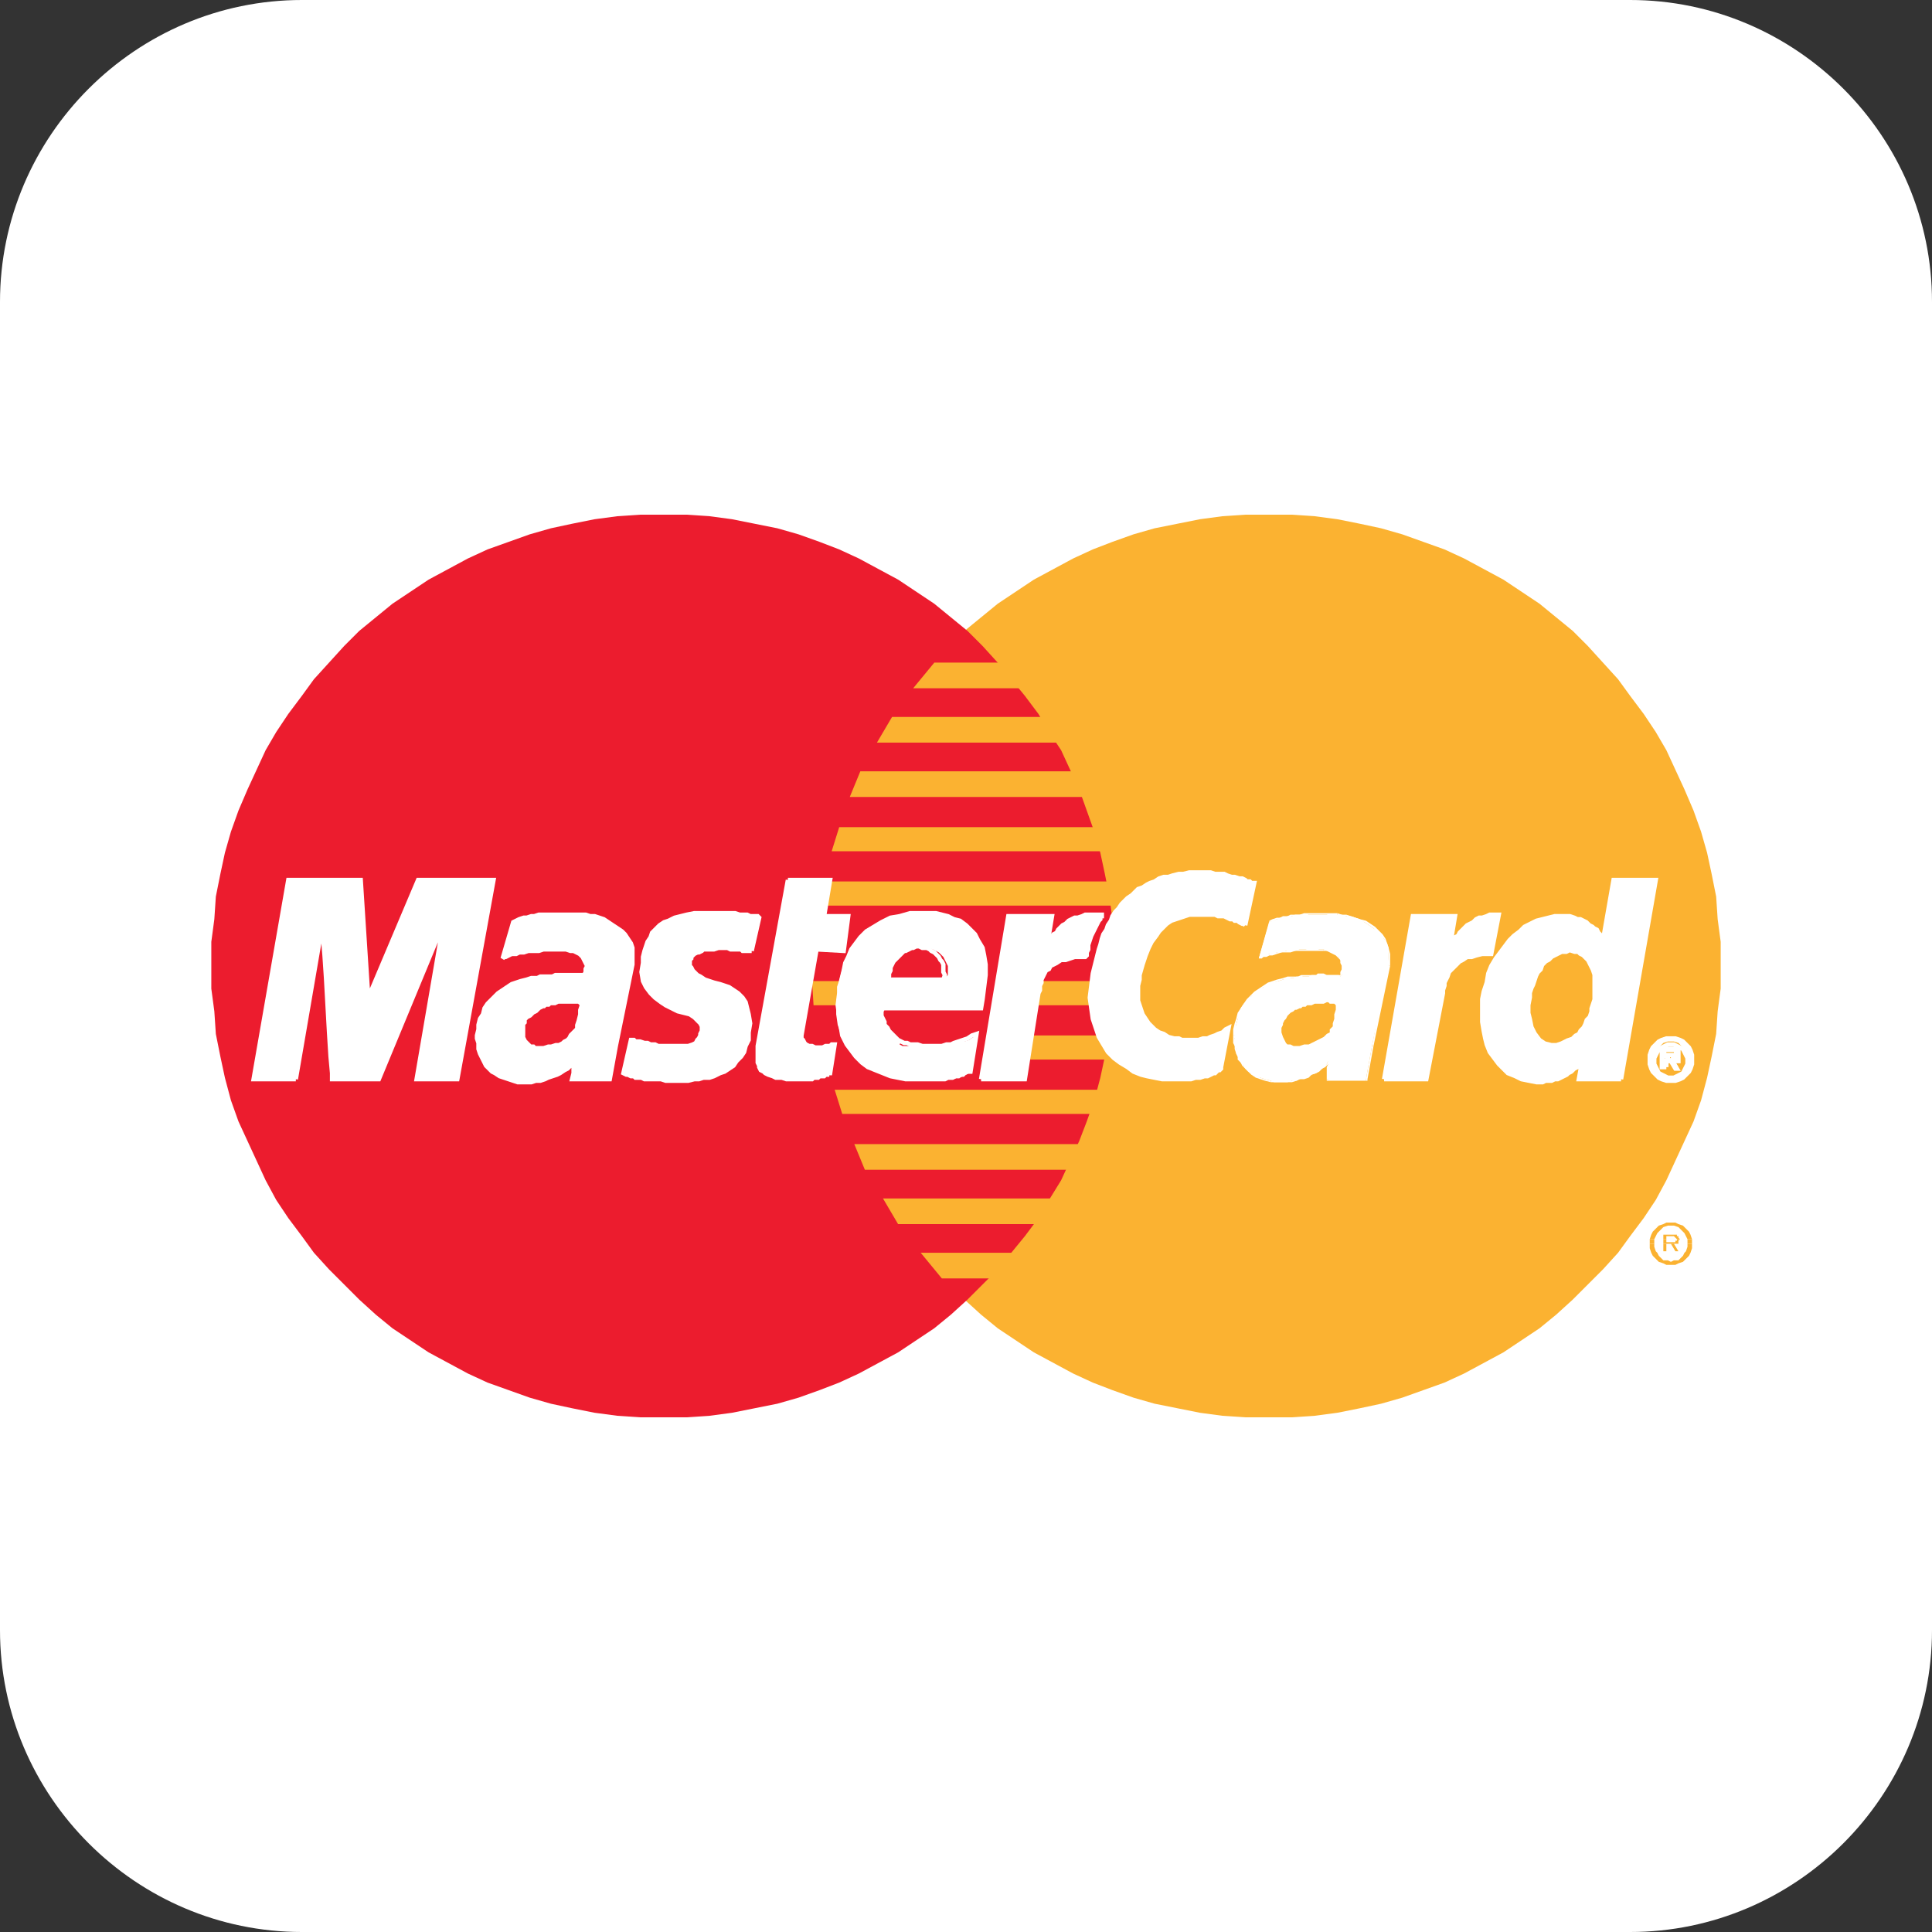
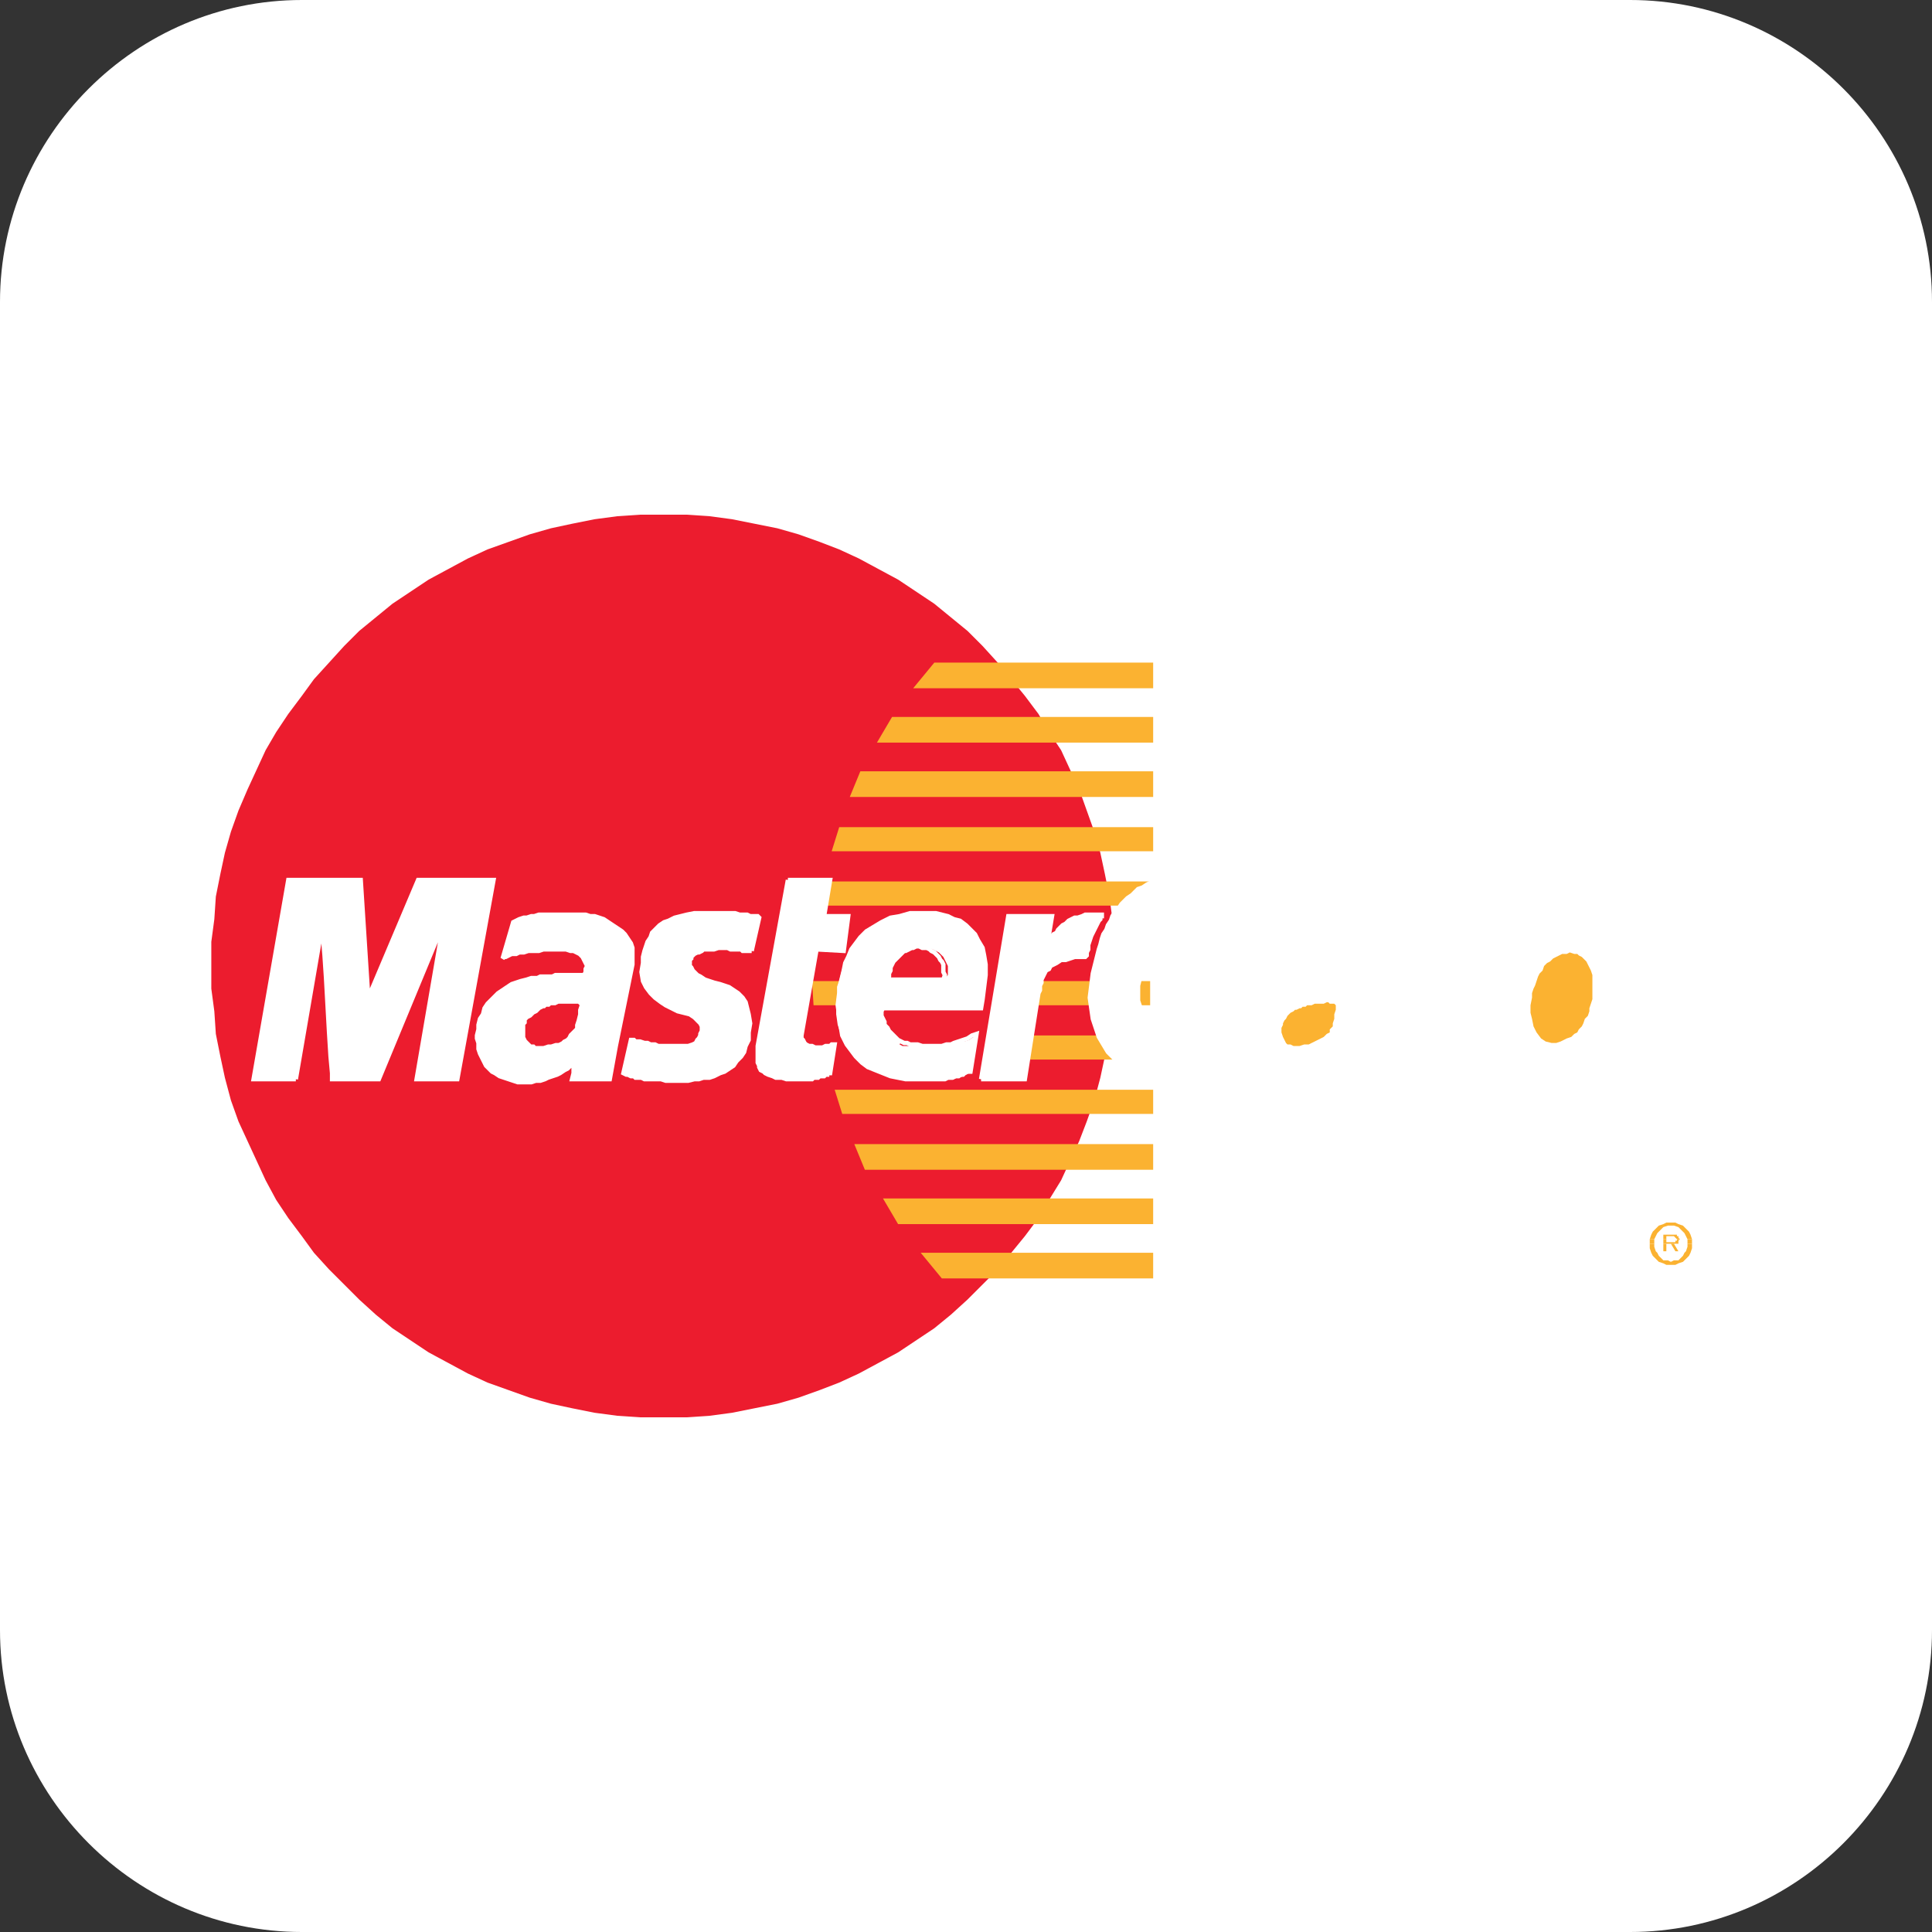
<svg xmlns="http://www.w3.org/2000/svg" version="1.1" id="Layer_1" x="0px" y="0px" viewBox="0 0 128 128" style="enable-background:new 0 0 128 128;" xml:space="preserve">
  <rect x="0" y="0" width="128" height="128" fill="#333333" stroke="none" />
  <style type="text/css">
	.st0{fill:#FFFFFF;}
	.st1{fill-rule:evenodd;clip-rule:evenodd;fill:#FBB231;}
	.st2{fill-rule:evenodd;clip-rule:evenodd;fill:#EC1C2E;}
	.st3{fill-rule:evenodd;clip-rule:evenodd;fill:#FFFFFF;}
	.st4{fill:none;stroke:#FFFFFF;stroke-width:0.287;stroke-miterlimit:2.613;}
</style>
  <g>
    <g>
      <path class="st0" d="M128,108c0,11-9,20-20,20H20c-11,0-20-9-20-20V20C0,9,9,0,20,0h88c11,0,20,9,20,20V108z" />
    </g>
    <g>
-       <polygon class="st1" points="84,93.9 85.6,93.9 87.1,93.8 88.6,93.6 90.1,93.3 91.5,93 92.9,92.6 94.3,92.1 95.7,91.6 97,91     98.3,90.3 99.6,89.6 100.8,88.8 102,88 103.1,87.1 104.2,86.1 105.2,85.1 106.2,84.1 107.2,83 108,81.9 108.9,80.7 109.7,79.5     110.4,78.2 111,76.9 111.6,75.6 112.2,74.3 112.7,72.9 113.1,71.4 113.4,70 113.7,68.5 113.8,67 114,65.5 114,63.9 114,62.4     113.8,60.9 113.7,59.4 113.4,57.9 113.1,56.5 112.7,55.1 112.2,53.7 111.6,52.3 111,51 110.4,49.7 109.7,48.5 108.9,47.3     108,46.1 107.2,45 106.2,43.9 105.2,42.8 104.2,41.8 103.1,40.9 102,40 100.8,39.2 99.6,38.4 98.3,37.7 97,37 95.7,36.4     94.3,35.9 92.9,35.4 91.5,35 90.1,34.7 88.6,34.4 87.1,34.2 85.6,34.1 84,34.1 82.5,34.1 81,34.2 79.5,34.4 78,34.7 76.5,35     75.1,35.4 73.7,35.9 72.4,36.4 71.1,37 69.8,37.7 68.5,38.4 67.3,39.2 66.1,40 65,40.9 63.9,41.8 62.9,42.8 61.9,43.9 61,45     60.1,46.1 59.2,47.3 58.5,48.5 57.8,49.7 57.1,51 56.5,52.3 56,53.7 55.5,55.1 55.1,56.5 54.8,57.9 54.5,59.4 54.3,60.9     54.2,62.4 54.1,63.9 54.2,65.5 54.3,67 54.5,68.5 54.8,70 55.1,71.4 55.5,72.9 56,74.3 56.5,75.6 57.1,76.9 57.8,78.2 58.5,79.5     59.2,80.7 60.1,81.9 61,83 61.9,84.1 62.9,85.1 63.9,86.1 65,87.1 66.1,88 67.3,88.8 68.5,89.6 69.8,90.3 71.1,91 72.4,91.6     73.7,92.1 75.1,92.6 76.5,93 78,93.3 79.5,93.6 81,93.8 82.5,93.9 84,93.9 84,93.9   " />
      <polygon class="st2" points="44,93.9 45.5,93.9 47,93.8 48.5,93.6 50,93.3 51.5,93 52.9,92.6 54.3,92.1 55.6,91.6 56.9,91     58.2,90.3 59.5,89.6 60.7,88.8 61.9,88 63,87.1 64.1,86.1 65.1,85.1 66.1,84.1 67,83 67.9,81.9 68.8,80.7 69.5,79.5 70.3,78.2     70.9,76.9 71.5,75.6 72,74.3 72.5,72.9 72.9,71.4 73.2,70 73.5,68.5 73.7,67 73.8,65.5 73.9,63.9 73.8,62.4 73.7,60.9 73.5,59.4     73.2,57.9 72.9,56.5 72.5,55.1 72,53.7 71.5,52.3 70.9,51 70.3,49.7 69.5,48.5 68.8,47.3 67.9,46.1 67,45 66.1,43.9 65.1,42.8     64.1,41.8 63,40.9 61.9,40 60.7,39.2 59.5,38.4 58.2,37.7 56.9,37 55.6,36.4 54.3,35.9 52.9,35.4 51.5,35 50,34.7 48.5,34.4     47,34.2 45.5,34.1 44,34.1 42.4,34.1 40.9,34.2 39.4,34.4 37.9,34.7 36.5,35 35.1,35.4 33.7,35.9 32.3,36.4 31,37 29.7,37.7     28.4,38.4 27.2,39.2 26,40 24.9,40.9 23.8,41.8 22.8,42.8 21.8,43.9 20.8,45 20,46.1 19.1,47.3 18.3,48.5 17.6,49.7 17,51     16.4,52.3 15.8,53.7 15.3,55.1 14.9,56.5 14.6,57.9 14.3,59.4 14.2,60.9 14,62.4 14,63.9 14,65.5 14.2,67 14.3,68.5 14.6,70     14.9,71.4 15.3,72.9 15.8,74.3 16.4,75.6 17,76.9 17.6,78.2 18.3,79.5 19.1,80.7 20,81.9 20.8,83 21.8,84.1 22.8,85.1 23.8,86.1     24.9,87.1 26,88 27.2,88.8 28.4,89.6 29.7,90.3 31,91 32.3,91.6 33.7,92.1 35.1,92.6 36.5,93 37.9,93.3 39.4,93.6 40.9,93.8     42.4,93.9 44,93.9 44,93.9   " />
      <polygon class="st1" points="60.5,45.6 76.4,45.6 76.4,43.9 61.9,43.9 60.5,45.6 60.5,45.6   " />
      <polygon class="st1" points="58.1,49.2 76.4,49.2 76.4,47.5 59.1,47.5 58.1,49.2 58.1,49.2   " />
      <polygon class="st1" points="56.3,52.8 76.4,52.8 76.4,51.1 57,51.1 56.3,52.8 56.3,52.8   " />
      <polygon class="st1" points="55.1,56.4 76.4,56.4 76.4,54.8 55.6,54.8 55.1,56.4 55.1,56.4   " />
      <polygon class="st1" points="55.8,73.8 76.4,73.8 76.4,72.2 55.3,72.2 55.8,73.8 55.8,73.8   " />
      <polygon class="st1" points="57.3,77.5 76.4,77.5 76.4,75.8 56.6,75.8 57.3,77.5 57.3,77.5   " />
      <polygon class="st1" points="59.5,81.1 76.4,81.1 76.4,79.4 58.5,79.4 59.5,81.1 59.5,81.1   " />
      <polygon class="st1" points="62.4,84.7 76.4,84.7 76.4,83 61,83 62.4,84.7 62.4,84.7   " />
      <polygon class="st1" points="54.4,60 76.4,60 76.4,58.4 54.7,58.4 54.4,60 54.4,60   " />
      <polygon class="st1" points="67.8,70.2 76.2,70.2 76.2,68.6 68.1,68.6 67.8,70.2 67.8,70.2   " />
      <polygon class="st1" points="68.5,66.6 76.2,66.6 76.2,65 68.8,65 68.5,66.6 68.5,66.6   " />
      <polygon class="st1" points="53.8,65 56,65 56,66.6 53.9,66.6 53.8,65 53.8,65   " />
      <polygon class="st3" points="49.8,63 49.6,63 49.5,63 49.4,63 49.2,63 49.1,62.9 49,62.9 48.8,62.9 48.7,62.9 48.6,62.9     48.4,62.9 48.2,62.8 48,62.8 47.8,62.8 47.6,62.8 47.3,62.9 47,62.9 46.8,62.9 46.6,62.9 46.5,63 46.3,63.1 46.2,63.1 46,63.2     45.9,63.3 45.8,63.4 45.8,63.5 45.7,63.6 45.7,63.8 45.7,63.9 45.7,64 45.8,64.1 45.9,64.3 46,64.4 46.2,64.6 46.4,64.7     46.7,64.9 47,65 47.3,65.1 47.7,65.2 48,65.3 48.3,65.4 48.6,65.6 48.9,65.8 49.2,66.1 49.4,66.4 49.5,66.8 49.6,67.2 49.7,67.8     49.6,68.4 49.6,68.9 49.4,69.3 49.3,69.7 49.1,70 48.8,70.3 48.6,70.6 48.3,70.8 48,71 47.7,71.1 47.3,71.3 47,71.4 46.6,71.4     46.3,71.5 46,71.5 45.6,71.6 45.3,71.6 44.9,71.6 44.5,71.6 44.1,71.6 43.8,71.5 43.5,71.5 43.2,71.5 43,71.5 42.7,71.5     42.5,71.4 42.3,71.4 42.1,71.4 42,71.3 41.8,71.3 41.6,71.2 41.5,71.2 41.3,71.1 41.8,68.9 41.8,68.9 42,68.9 42.1,69 42.3,69     42.4,69 42.7,69.1 42.9,69.1 43.1,69.2 43.4,69.2 43.6,69.3 43.9,69.3 44.2,69.3 44.5,69.3 44.8,69.3 45.1,69.3 45.4,69.3     45.6,69.3 45.9,69.2 46.1,69.1 46.2,68.9 46.3,68.8 46.4,68.6 46.4,68.5 46.5,68.3 46.5,68 46.4,67.8 46.2,67.6 46,67.4     45.7,67.2 45.3,67.1 44.9,67 44.5,66.8 44.1,66.6 43.8,66.4 43.4,66.1 43.1,65.8 42.8,65.4 42.6,65 42.5,64.4 42.6,63.8     42.6,63.4 42.7,63 42.8,62.7 42.9,62.4 43.1,62.1 43.2,61.8 43.5,61.5 43.7,61.3 44,61.1 44.3,61 44.7,60.8 45.1,60.7 45.5,60.6     46,60.5 46.6,60.5 47.2,60.5 47.6,60.5 47.9,60.5 48.2,60.5 48.5,60.5 48.7,60.5 49,60.6 49.2,60.6 49.4,60.6 49.5,60.6     49.7,60.7 49.8,60.7 49.9,60.7 50,60.7 50.1,60.7 50.2,60.7 50.3,60.8 49.8,63 49.8,63   " />
      <polyline class="st4" points="49.8,63 49.8,63 49.6,63 49.5,63 49.4,63 49.2,63 49.1,62.9 49,62.9 48.8,62.9 48.7,62.9 48.6,62.9     48.4,62.9 48.2,62.8 48,62.8 47.8,62.8 47.6,62.8 47.3,62.9 47,62.9 47,62.9 46.8,62.9 46.6,62.9 46.5,63 46.3,63.1 46.2,63.1     46,63.2 45.9,63.3 45.8,63.4 45.8,63.5 45.7,63.6 45.7,63.8 45.7,63.9 45.7,64 45.8,64.1 45.9,64.3 46,64.4 46,64.4 46.2,64.6     46.4,64.7 46.7,64.9 47,65 47.3,65.1 47.7,65.2 48,65.3 48.3,65.4 48.6,65.6 48.9,65.8 49.2,66.1 49.4,66.4 49.5,66.8 49.6,67.2     49.7,67.8 49.6,68.4 49.6,68.4 49.6,68.9 49.4,69.3 49.3,69.7 49.1,70 48.8,70.3 48.6,70.6 48.3,70.8 48,71 47.7,71.1 47.3,71.3     47,71.4 46.6,71.4 46.3,71.5 46,71.5 45.6,71.6 45.3,71.6 45.3,71.6 44.9,71.6 44.5,71.6 44.1,71.6 43.8,71.5 43.5,71.5     43.2,71.5 43,71.5 42.7,71.5 42.5,71.4 42.3,71.4 42.1,71.4 42,71.3 41.8,71.3 41.6,71.2 41.5,71.2 41.3,71.1 41.8,68.9     41.8,68.9 41.8,68.9 42,68.9 42.1,69 42.3,69 42.4,69 42.7,69.1 42.9,69.1 43.1,69.2 43.4,69.2 43.6,69.3 43.9,69.3 44.2,69.3     44.5,69.3 44.8,69.3 45.1,69.3 45.4,69.3 45.4,69.3 45.6,69.3 45.9,69.2 46.1,69.1 46.2,68.9 46.3,68.8 46.4,68.6 46.4,68.5     46.5,68.3 46.5,68.3 46.5,68 46.4,67.8 46.2,67.6 46,67.4 45.7,67.2 45.3,67.1 44.9,67 44.5,66.8 44.1,66.6 43.8,66.4 43.4,66.1     43.1,65.8 42.8,65.4 42.6,65 42.5,64.4 42.6,63.8 42.6,63.8 42.6,63.4 42.7,63 42.8,62.7 42.9,62.4 43.1,62.1 43.2,61.8     43.5,61.5 43.7,61.3 44,61.1 44.3,61 44.7,60.8 45.1,60.7 45.5,60.6 46,60.5 46.6,60.5 47.2,60.5 47.2,60.5 47.6,60.5 47.9,60.5     48.2,60.5 48.5,60.5 48.7,60.5 49,60.6 49.2,60.6 49.4,60.6 49.5,60.6 49.7,60.7 49.8,60.7 49.9,60.7 50,60.7 50.1,60.7     50.2,60.7 50.3,60.8 49.8,63   " />
      <polygon class="st3" points="52.2,58.3 55,58.3 54.6,60.7 56.2,60.7 55.9,63 54.1,62.9 53.1,68.6 53.1,68.8 53.2,68.9 53.3,69.1     53.4,69.2 53.6,69.3 53.8,69.3 54,69.4 54.2,69.4 54.5,69.4 54.7,69.3 54.9,69.3 55,69.3 55.1,69.2 55.2,69.2 55.3,69.2     55.3,69.2 55,71.1 54.9,71.1 54.8,71.1 54.8,71.2 54.7,71.2 54.6,71.3 54.5,71.3 54.4,71.3 54.3,71.3 54.2,71.4 54.1,71.4     54,71.4 53.9,71.4 53.8,71.5 53.6,71.5 53.5,71.5 53.3,71.5 52.5,71.5 52.1,71.5 51.8,71.4 51.4,71.4 51.2,71.3 50.9,71.2     50.7,71.1 50.6,71 50.4,70.9 50.3,70.7 50.3,70.6 50.2,70.4 50.2,70.2 50.2,70 50.2,69.8 50.2,69.5 50.2,69.3 52.2,58.3     52.2,58.3   " />
      <polyline class="st4" points="52.2,58.3 55,58.3 54.6,60.7 56.2,60.7 55.9,63 54.1,62.9 53.1,68.6 53.1,68.6 53.1,68.8 53.2,68.9     53.3,69.1 53.4,69.2 53.6,69.3 53.8,69.3 54,69.4 54.2,69.4 54.2,69.4 54.5,69.4 54.7,69.3 54.9,69.3 55,69.3 55.1,69.2     55.2,69.2 55.3,69.2 55.3,69.2 55,71.1 55,71.1 54.9,71.1 54.8,71.1 54.8,71.2 54.7,71.2 54.6,71.3 54.5,71.3 54.4,71.3     54.3,71.3 54.2,71.4 54.1,71.4 54,71.4 53.9,71.4 53.8,71.5 53.6,71.5 53.5,71.5 53.3,71.5 52.5,71.5 52.5,71.5 52.1,71.5     51.8,71.4 51.4,71.4 51.2,71.3 50.9,71.2 50.7,71.1 50.6,71 50.4,70.9 50.3,70.7 50.3,70.6 50.2,70.4 50.2,70.2 50.2,70     50.2,69.8 50.2,69.5 50.2,69.3 52.2,58.3   " />
      <polyline class="st4" points="58.5,66.8 58.5,66.8 58.4,67 58.4,67.1 58.4,67.3 58.5,67.5 58.6,67.7 58.6,67.9 58.8,68.1     58.9,68.3 59,68.4 59.2,68.6 59.3,68.7 59.5,68.9 59.7,69 59.9,69.1 60.1,69.1 60.3,69.2 60.3,69.2 60.6,69.2 60.8,69.2     61.1,69.3 61.3,69.3 61.6,69.3 61.9,69.3 62.1,69.3 62.4,69.3 62.7,69.2 63,69.2 63.2,69.1 63.5,69 63.8,68.9 64.1,68.8     64.4,68.6 64.7,68.5 64.3,71 64.3,71 64.1,71 63.9,71.1 63.8,71.2 63.6,71.2 63.5,71.3 63.3,71.3 63.1,71.4 63,71.4 62.8,71.4     62.6,71.5 62.4,71.5 62.1,71.5 61.9,71.5 61.6,71.5 61.3,71.5 61,71.5 61,71.5 60.5,71.5 60,71.5 59.5,71.4 59,71.3 58.5,71.1     58,70.9 57.5,70.7 57.1,70.4 56.7,70 56.4,69.6 56.1,69.2 55.8,68.6 55.7,68 55.6,67.3 55.5,66.6 55.6,65.8 55.6,65.8 55.6,65.4     55.7,65.1 55.8,64.7 55.9,64.3 56,63.8 56.2,63.4 56.4,62.9 56.7,62.5 57,62.1 57.4,61.7 57.9,61.4 58.4,61.1 59,60.8 59.6,60.7     60.3,60.5 61.2,60.5 61.2,60.5 61.6,60.5 62,60.5 62.4,60.6 62.8,60.7 63.2,60.9 63.6,61 64,61.3 64.3,61.6 64.6,61.9 64.8,62.3     65.1,62.8 65.2,63.3 65.3,63.9 65.3,64.6 65.2,65.4 65.1,66.2 65,66.8 57.7,66.8 58.1,64.9 62.5,64.9 62.5,64.9 62.6,64.6     62.5,64.4 62.5,64.1 62.5,63.9 62.4,63.7 62.3,63.6 62.2,63.4 62.1,63.3 62,63.2 61.9,63.1 61.7,63 61.6,62.9 61.4,62.8     61.3,62.8 61.1,62.8 60.9,62.7 60.9,62.7 60.7,62.7 60.5,62.8 60.4,62.8 60.2,62.9 60,63 59.9,63 59.7,63.2 59.6,63.3 59.5,63.4     59.3,63.6 59.2,63.7 59.1,63.9 59,64.1 59,64.3 58.9,64.5 58.9,64.7 58.5,66.8   " />
      <polygon class="st3" points="82.5,61.3 82.4,61.2 82.3,61.2 82.1,61.1 82,61 81.8,61 81.7,60.9 81.5,60.9 81.3,60.8 81.1,60.7     80.9,60.7 80.7,60.7 80.5,60.6 80.3,60.6 80,60.6 79.8,60.6 79.5,60.6 79.3,60.6 79,60.6 78.8,60.6 78.5,60.7 78.2,60.8     77.9,60.9 77.6,61 77.3,61.2 77.1,61.4 76.8,61.7 76.6,62 76.3,62.4 76.1,62.8 75.9,63.3 75.7,63.9 75.5,64.6 75.5,64.9     75.4,65.3 75.4,65.6 75.4,66 75.4,66.3 75.5,66.6 75.6,66.9 75.7,67.2 75.9,67.5 76.1,67.8 76.3,68 76.5,68.2 76.8,68.4     77.1,68.5 77.4,68.7 77.8,68.8 78,68.8 78.1,68.8 78.3,68.9 78.5,68.9 78.7,68.9 78.9,68.9 79.2,68.9 79.4,68.9 79.7,68.8     80,68.8 80.2,68.7 80.5,68.6 80.7,68.5 81,68.4 81.2,68.2 81.4,68.1 80.9,70.7 80.9,70.8 80.8,70.9 80.7,70.9 80.6,71 80.5,71.1     80.4,71.1 80.2,71.2 80,71.3 79.8,71.3 79.5,71.4 79.2,71.4 78.9,71.5 78.5,71.5 78,71.5 77.5,71.5 77,71.5 76.5,71.4 76,71.3     75.6,71.2 75.1,71 74.7,70.7 74.2,70.4 73.8,70.1 73.4,69.7 73.1,69.2 72.8,68.7 72.6,68.1 72.4,67.5 72.3,66.8 72.2,66.1     72.3,65.3 72.4,64.5 72.5,64.1 72.6,63.7 72.7,63.3 72.8,62.9 72.9,62.6 73,62.2 73.1,61.9 73.3,61.6 73.4,61.3 73.6,61     73.7,60.7 73.9,60.4 74.1,60.2 74.3,59.9 74.5,59.7 74.7,59.5 75,59.3 75.2,59.1 75.4,58.9 75.7,58.8 76,58.6 76.2,58.5     76.5,58.4 76.8,58.2 77.1,58.1 77.4,58.1 77.7,58 78.1,57.9 78.4,57.9 78.8,57.8 79.2,57.8 79.5,57.8 79.9,57.8 80.2,57.8     80.5,57.9 80.8,57.9 81.1,57.9 81.3,58 81.6,58.1 81.8,58.1 82.1,58.2 82.3,58.2 82.5,58.3 82.6,58.4 82.8,58.4 82.9,58.5     83,58.5 83.1,58.5 82.5,61.3 82.5,61.3   " />
      <polyline class="st4" points="82.5,61.3 82.5,61.3 82.4,61.2 82.3,61.2 82.1,61.1 82,61 81.8,61 81.7,60.9 81.5,60.9 81.3,60.8     81.1,60.7 80.9,60.7 80.7,60.7 80.5,60.6 80.3,60.6 80,60.6 79.8,60.6 79.5,60.6 79.5,60.6 79.3,60.6 79,60.6 78.8,60.6     78.5,60.7 78.2,60.8 77.9,60.9 77.6,61 77.3,61.2 77.1,61.4 76.8,61.7 76.6,62 76.3,62.4 76.1,62.8 75.9,63.3 75.7,63.9     75.5,64.6 75.5,64.6 75.5,64.9 75.4,65.3 75.4,65.6 75.4,66 75.4,66.3 75.5,66.6 75.6,66.9 75.7,67.2 75.9,67.5 76.1,67.8     76.3,68 76.5,68.2 76.8,68.4 77.1,68.5 77.4,68.7 77.8,68.8 77.8,68.8 78,68.8 78.1,68.8 78.3,68.9 78.5,68.9 78.7,68.9     78.9,68.9 79.2,68.9 79.4,68.9 79.7,68.8 80,68.8 80.2,68.7 80.5,68.6 80.7,68.5 81,68.4 81.2,68.2 81.4,68.1 80.9,70.7     80.9,70.7 80.9,70.8 80.8,70.9 80.7,70.9 80.6,71 80.5,71.1 80.4,71.1 80.2,71.2 80,71.3 79.8,71.3 79.5,71.4 79.2,71.4     78.9,71.5 78.5,71.5 78,71.5 77.5,71.5 77,71.5 77,71.5 76.5,71.4 76,71.3 75.6,71.2 75.1,71 74.7,70.7 74.2,70.4 73.8,70.1     73.4,69.7 73.1,69.2 72.8,68.7 72.6,68.1 72.4,67.5 72.3,66.8 72.2,66.1 72.3,65.3 72.4,64.5 72.4,64.5 72.5,64.1 72.6,63.7     72.7,63.3 72.8,62.9 72.9,62.6 73,62.2 73.1,61.9 73.3,61.6 73.4,61.3 73.6,61 73.7,60.7 73.9,60.4 74.1,60.2 74.3,59.9     74.5,59.7 74.7,59.5 75,59.3 75.2,59.1 75.4,58.9 75.7,58.8 76,58.6 76.2,58.5 76.5,58.4 76.8,58.2 77.1,58.1 77.4,58.1 77.7,58     78.1,57.9 78.4,57.9 78.8,57.8 79.2,57.8 79.5,57.8 79.5,57.8 79.9,57.8 80.2,57.8 80.5,57.9 80.8,57.9 81.1,57.9 81.3,58     81.6,58.1 81.8,58.1 82.1,58.2 82.3,58.2 82.5,58.3 82.6,58.4 82.8,58.4 82.9,58.5 83,58.5 83.1,58.5 82.5,61.3   " />
      <polygon class="st3" points="107.4,71.5 104.6,71.5 104.8,70.4 104.8,70.3 104.6,70.5 104.5,70.7 104.3,70.8 104.1,71 103.9,71.1     103.8,71.2 103.6,71.3 103.4,71.4 103.2,71.5 103,71.5 102.8,71.6 102.6,71.6 102.4,71.6 102.2,71.7 102,71.7 101.8,71.7     101.3,71.6 100.8,71.5 100.4,71.3 99.9,71.1 99.6,70.8 99.3,70.5 99,70.1 98.7,69.7 98.5,69.2 98.4,68.8 98.3,68.3 98.2,67.7     98.2,67.2 98.2,66.7 98.2,66.2 98.3,65.7 98.5,65.1 98.6,64.5 98.8,64 99.1,63.5 99.4,63.1 99.7,62.7 100,62.3 100.3,62     100.7,61.7 101,61.4 101.4,61.2 101.8,61 102.2,60.9 102.6,60.8 103,60.7 103.4,60.7 103.7,60.7 104,60.7 104.3,60.8 104.5,60.9     104.7,60.9 104.9,61 105.1,61.1 105.3,61.3 105.5,61.4 105.6,61.5 105.8,61.6 105.9,61.8 106,61.9 106.1,62 106.2,62.2     106.2,62.3 106.2,62.3 106.9,58.3 109.7,58.3 107.4,71.5 107.4,71.5   " />
      <polyline class="st4" points="107.4,71.5 104.6,71.5 104.8,70.4 104.8,70.3 104.8,70.3 104.6,70.5 104.5,70.7 104.3,70.8     104.1,71 103.9,71.1 103.8,71.2 103.6,71.3 103.4,71.4 103.2,71.5 103,71.5 102.8,71.6 102.6,71.6 102.4,71.6 102.2,71.7     102,71.7 101.8,71.7 101.8,71.7 101.3,71.6 100.8,71.5 100.4,71.3 99.9,71.1 99.6,70.8 99.3,70.5 99,70.1 98.7,69.7 98.5,69.2     98.4,68.8 98.3,68.3 98.2,67.7 98.2,67.2 98.2,66.7 98.2,66.2 98.3,65.7 98.3,65.7 98.5,65.1 98.6,64.5 98.8,64 99.1,63.5     99.4,63.1 99.7,62.7 100,62.3 100.3,62 100.7,61.7 101,61.4 101.4,61.2 101.8,61 102.2,60.9 102.6,60.8 103,60.7 103.4,60.7     103.4,60.7 103.7,60.7 104,60.7 104.3,60.8 104.5,60.9 104.7,60.9 104.9,61 105.1,61.1 105.3,61.3 105.5,61.4 105.6,61.5     105.8,61.6 105.9,61.8 106,61.9 106.1,62 106.2,62.2 106.2,62.3 106.2,62.3 106.9,58.3 109.7,58.3 107.4,71.5   " />
      <polygon class="st1" points="102.8,69.1 103.1,69.1 103.4,69 103.6,68.9 103.8,68.8 104.1,68.7 104.3,68.5 104.5,68.4 104.6,68.2     104.8,68 104.9,67.8 105,67.5 105.2,67.3 105.3,67 105.3,66.8 105.4,66.5 105.5,66.2 105.5,65.9 105.5,65.7 105.5,65.4     105.5,65.1 105.5,64.8 105.5,64.6 105.4,64.3 105.3,64.1 105.2,63.9 105.1,63.7 105,63.6 104.8,63.4 104.6,63.3 104.5,63.2     104.3,63.2 104,63.1 103.8,63.2 103.5,63.2 103.3,63.3 103.1,63.4 102.9,63.5 102.7,63.7 102.5,63.8 102.3,64 102.2,64.3     102,64.5 101.9,64.7 101.8,65 101.7,65.3 101.6,65.5 101.5,65.8 101.5,66.1 101.4,66.6 101.4,67.1 101.5,67.5 101.6,68     101.8,68.4 102.1,68.8 102.4,69 102.8,69.1 102.8,69.1   " />
      <polygon class="st3" points="40.8,69.3 40.4,71.5 37.9,71.5 38,71.1 38,70.7 38,70.4 38.1,70.3 37.9,70.5 37.8,70.6 37.6,70.8     37.4,70.9 37.1,71.1 36.9,71.2 36.6,71.3 36.3,71.4 36.1,71.5 35.8,71.6 35.5,71.6 35.2,71.7 34.9,71.7 34.6,71.7 34.3,71.7     34,71.6 33.7,71.5 33.4,71.4 33.1,71.3 32.8,71.1 32.6,71 32.4,70.8 32.2,70.6 32.1,70.4 32,70.2 31.9,70 31.8,69.8 31.7,69.5     31.7,69.3 31.7,69.1 31.6,68.8 31.6,68.6 31.7,68.2 31.7,67.9 31.8,67.5 32,67.2 32.1,66.8 32.3,66.5 32.5,66.3 32.8,66 33,65.8     33.3,65.6 33.6,65.4 33.9,65.2 34.2,65.1 34.5,65 34.9,64.9 35.2,64.8 35.3,64.8 35.3,64.8 35.4,64.8 35.5,64.8 35.6,64.8     35.8,64.7 35.9,64.7 36.1,64.7 36.2,64.7 36.4,64.7 36.6,64.7 36.8,64.6 36.9,64.6 37.1,64.6 37.2,64.6 37.3,64.6 37.6,64.6     37.8,64.6 38,64.6 38.2,64.6 38.4,64.6 38.6,64.6 38.7,64.7 38.7,64.7 38.7,64.6 38.8,64.4 38.8,64.2 38.9,64 38.8,63.8     38.7,63.6 38.6,63.4 38.4,63.2 38.2,63.1 38,63 37.8,63 37.5,62.9 37.2,62.9 36.9,62.9 36.6,62.9 36.3,62.9 36,62.9 35.7,63     35.3,63 35,63 34.7,63.1 34.4,63.1 34.2,63.2 33.9,63.2 33.7,63.3 33.5,63.4 33.4,63.4 33.3,63.5 34,61.1 34.2,61 34.4,60.9     34.7,60.8 34.9,60.8 35.2,60.7 35.4,60.7 35.7,60.6 35.9,60.6 36.2,60.6 36.5,60.6 36.8,60.6 37.1,60.6 37.5,60.6 37.8,60.6     38.1,60.6 38.5,60.6 38.8,60.6 39.1,60.7 39.4,60.7 39.7,60.8 40,60.9 40.3,61.1 40.6,61.3 40.9,61.5 41.2,61.7 41.4,61.9     41.6,62.2 41.8,62.5 41.9,62.8 41.9,63.2 41.9,63.5 41.9,63.9 40.8,69.3 40.8,69.3   " />
      <polyline class="st4" points="40.8,69.3 40.4,71.5 37.9,71.5 37.9,71.5 38,71.1 38,70.7 38,70.4 38.1,70.3 38.1,70.3 37.9,70.5     37.8,70.6 37.6,70.8 37.4,70.9 37.1,71.1 36.9,71.2 36.6,71.3 36.3,71.4 36.1,71.5 35.8,71.6 35.5,71.6 35.2,71.7 34.9,71.7     34.6,71.7 34.3,71.7 34,71.6 34,71.6 33.7,71.5 33.4,71.4 33.1,71.3 32.8,71.1 32.6,71 32.4,70.8 32.2,70.6 32.1,70.4 32,70.2     31.9,70 31.8,69.8 31.7,69.5 31.7,69.3 31.7,69.1 31.6,68.8 31.6,68.6 31.6,68.6 31.7,68.2 31.7,67.9 31.8,67.5 32,67.2     32.1,66.8 32.3,66.5 32.5,66.3 32.8,66 33,65.8 33.3,65.6 33.6,65.4 33.9,65.2 34.2,65.1 34.5,65 34.9,64.9 35.2,64.8 35.2,64.8     35.3,64.8 35.3,64.8 35.4,64.8 35.5,64.8 35.6,64.8 35.8,64.7 35.9,64.7 36.1,64.7 36.2,64.7 36.4,64.7 36.6,64.7 36.8,64.6     36.9,64.6 37.1,64.6 37.2,64.6 37.3,64.6 37.3,64.6 37.6,64.6 37.8,64.6 38,64.6 38.2,64.6 38.4,64.6 38.6,64.6 38.7,64.7     38.7,64.7 38.7,64.7 38.7,64.6 38.8,64.4 38.8,64.2 38.9,64 38.9,64 38.8,63.8 38.7,63.6 38.6,63.4 38.4,63.2 38.2,63.1 38,63     37.8,63 37.5,62.9 37.5,62.9 37.2,62.9 36.9,62.9 36.6,62.9 36.3,62.9 36,62.9 35.7,63 35.3,63 35,63 34.7,63.1 34.4,63.1     34.2,63.2 33.9,63.2 33.7,63.3 33.5,63.4 33.4,63.4 33.3,63.5 34,61.1 34,61.1 34.2,61 34.4,60.9 34.7,60.8 34.9,60.8 35.2,60.7     35.4,60.7 35.7,60.6 35.9,60.6 36.2,60.6 36.5,60.6 36.8,60.6 37.1,60.6 37.5,60.6 37.8,60.6 38.1,60.6 38.5,60.6 38.5,60.6     38.8,60.6 39.1,60.7 39.4,60.7 39.7,60.8 40,60.9 40.3,61.1 40.6,61.3 40.9,61.5 41.2,61.7 41.4,61.9 41.6,62.2 41.8,62.5     41.9,62.8 41.9,63.2 41.9,63.5 41.9,63.9 40.8,69.3   " />
      <polygon class="st2" points="38.4,66.6 38.4,66.6 38.3,66.5 38.3,66.5 38.2,66.5 38.1,66.5 37.9,66.5 37.8,66.5 37.6,66.5     37.5,66.5 37.3,66.5 37.1,66.5 37,66.5 36.8,66.6 36.7,66.6 36.6,66.6 36.5,66.6 36.4,66.7 36.3,66.7 36.2,66.7 36.1,66.8     36,66.8 35.8,66.9 35.7,67 35.6,67.1 35.4,67.2 35.3,67.3 35.2,67.4 35,67.5 34.9,67.6 34.9,67.8 34.8,67.9 34.8,68.1 34.8,68.4     34.8,68.7 34.9,68.9 35.1,69.1 35.2,69.2 35.4,69.2 35.5,69.3 35.7,69.3 36,69.3 36.3,69.2 36.5,69.2 36.8,69.1 37,69.1 37.2,69     37.3,68.9 37.5,68.8 37.6,68.7 37.7,68.5 37.8,68.4 37.9,68.3 38,68.2 38.1,68.1 38.1,68 38.1,67.9 38.2,67.6 38.3,67.2     38.3,66.9 38.4,66.6 38.4,66.6   " />
      <polygon class="st3" points="19.6,71.5 16.8,71.5 19.1,58.3 23.9,58.3 24.4,66.1 27.7,58.3 32.7,58.3 30.3,71.5 27.6,71.5     29.3,61.6 29.2,61.6 25.1,71.5 22,71.5 22,71.1 21.9,70 21.8,68.4 21.7,66.6 21.6,64.8 21.5,63.3 21.4,62.1 21.4,61.6 21.4,61.6     21.3,61.6 21.3,61.6 21.3,61.6 19.6,71.5 19.6,71.5   " />
      <polyline class="st4" points="19.6,71.5 16.8,71.5 19.1,58.3 23.9,58.3 24.4,66.1 27.7,58.3 32.7,58.3 30.3,71.5 27.6,71.5     29.3,61.6 29.2,61.6 25.1,71.5 22,71.5 22,71.5 22,71.1 21.9,70 21.8,68.4 21.7,66.6 21.6,64.8 21.5,63.3 21.4,62.1 21.4,61.6     21.4,61.6 21.4,61.6 21.3,61.6 21.3,61.6 21.3,61.6 19.6,71.5   " />
      <polygon class="st3" points="90.9,69.3 90.5,71.5 88,71.5 88,71.1 88,70.7 88,70.5 88,70.3 87.9,70.5 87.8,70.6 87.6,70.8     87.4,70.9 87.2,71.1 86.9,71.2 86.7,71.3 86.4,71.4 86.1,71.5 85.9,71.6 85.6,71.6 85.3,71.7 85,71.7 84.7,71.7 84.4,71.7     84.2,71.6 83.8,71.5 83.5,71.4 83.2,71.3 82.9,71.1 82.7,71 82.5,70.8 82.4,70.6 82.2,70.4 82.1,70.2 82,70 81.9,69.8 81.9,69.5     81.8,69.3 81.8,69.1 81.8,68.8 81.8,68.6 81.8,68.2 81.9,67.9 82,67.5 82.1,67.2 82.2,66.8 82.4,66.5 82.6,66.3 82.9,66     83.1,65.8 83.4,65.6 83.7,65.4 84,65.2 84.3,65.1 84.7,65 85,64.9 85.3,64.8 85.4,64.8 85.4,64.8 85.5,64.8 85.6,64.8 85.7,64.8     85.9,64.7 86,64.7 86.2,64.7 86.3,64.7 86.5,64.7 86.7,64.7 86.9,64.6 87,64.6 87.2,64.6 87.3,64.6 87.4,64.6 87.7,64.6     87.9,64.6 88.1,64.6 88.4,64.6 88.6,64.6 88.7,64.6 88.8,64.7 88.8,64.7 88.9,64.6 88.9,64.4 88.9,64.2 88.9,64 88.9,63.8     88.8,63.6 88.7,63.4 88.5,63.2 88.4,63.1 88.1,63 87.9,63 87.7,62.9 87.4,62.9 87.1,62.9 86.8,62.9 86.5,62.9 86.1,62.9 85.8,63     85.5,63 85.2,63 84.9,63.1 84.6,63.1 84.3,63.2 84.1,63.2 83.8,63.3 83.7,63.4 83.5,63.4 83.4,63.5 84.1,61.1 84.3,61 84.6,60.9     84.8,60.8 85,60.8 85.3,60.7 85.6,60.7 85.8,60.6 86.1,60.6 86.4,60.6 86.7,60.6 87,60.6 87.3,60.6 87.6,60.6 87.9,60.6     88.2,60.6 88.6,60.6 88.9,60.6 89.2,60.7 89.5,60.7 89.8,60.8 90.1,60.9 90.4,61.1 90.7,61.3 91,61.5 91.3,61.7 91.5,61.9     91.7,62.2 91.9,62.5 92,62.8 92,63.2 92,63.5 92,63.9 90.9,69.3 90.9,69.3   " />
      <polygon class="st3" points="90.5,71.6 90.6,71.5 91,69.3 90.9,69.3 90.5,71.5 90.5,71.4 90.5,71.6 90.6,71.6 90.6,71.5     90.5,71.6 90.5,71.6   " />
      <polygon class="st3" points="87.9,71.5 88,71.6 90.5,71.6 90.5,71.4 88,71.4 88,71.5 87.9,71.5 87.9,71.6 88,71.6 87.9,71.5     87.9,71.5   " />
      <polygon class="st3" points="88.1,70.4 88,70.3 88,70.5 87.9,70.7 87.9,71.1 87.9,71.5 88,71.5 88.1,71.1 88.1,70.7 88.1,70.5     88.1,70.4 88,70.3 88.1,70.4 88.1,70.4   " />
      <polygon class="st3" points="84.2,71.7 84.2,71.7 84.4,71.7 84.7,71.7 85,71.7 85.3,71.7 85.6,71.7 85.9,71.6 86.1,71.5     86.4,71.5 86.7,71.4 86.9,71.2 87.2,71.1 87.4,71 87.6,70.8 87.8,70.7 88,70.5 88.1,70.4 88,70.3 87.9,70.5 87.7,70.6 87.5,70.7     87.3,70.9 87.1,71 86.9,71.1 86.6,71.2 86.4,71.3 86.1,71.4 85.8,71.5 85.6,71.6 85.3,71.6 85,71.6 84.7,71.6 84.4,71.6     84.2,71.6 84.2,71.6 84.2,71.7 84.2,71.7   " />
      <polygon class="st3" points="81.7,68.6 81.7,68.6 81.7,68.8 81.7,69.1 81.8,69.3 81.8,69.5 81.9,69.8 82,70 82,70.2 82.2,70.4     82.3,70.6 82.5,70.8 82.7,71 82.9,71.2 83.2,71.4 83.5,71.5 83.8,71.6 84.2,71.7 84.2,71.6 83.8,71.5 83.5,71.4 83.2,71.2     83,71.1 82.8,70.9 82.6,70.8 82.4,70.6 82.3,70.4 82.2,70.2 82.1,70 82,69.7 81.9,69.5 81.9,69.3 81.9,69.1 81.8,68.8 81.9,68.6     81.9,68.6 81.7,68.6 81.7,68.6   " />
      <polygon class="st3" points="85.3,64.7 85.3,64.7 85,64.8 84.6,64.9 84.3,65 84,65.1 83.7,65.3 83.4,65.5 83.1,65.7 82.8,66     82.6,66.2 82.4,66.5 82.2,66.8 82,67.1 81.9,67.5 81.8,67.8 81.7,68.2 81.7,68.6 81.9,68.6 81.9,68.2 81.9,67.9 82,67.5     82.2,67.2 82.3,66.9 82.5,66.6 82.7,66.3 82.9,66 83.2,65.8 83.5,65.6 83.7,65.4 84.1,65.3 84.4,65.1 84.7,65 85,64.9 85.3,64.9     85.3,64.9 85.3,64.7 85.3,64.7   " />
      <polygon class="st3" points="87.4,64.5 87.4,64.5 87.3,64.5 87.2,64.6 87,64.6 86.9,64.6 86.7,64.6 86.5,64.6 86.3,64.6     86.2,64.6 86,64.7 85.9,64.7 85.7,64.7 85.6,64.7 85.5,64.7 85.4,64.7 85.4,64.7 85.3,64.7 85.3,64.9 85.4,64.9 85.4,64.9     85.5,64.8 85.6,64.8 85.7,64.8 85.9,64.8 86,64.8 86.2,64.8 86.3,64.7 86.5,64.7 86.7,64.7 86.9,64.7 87,64.7 87.2,64.7     87.3,64.7 87.4,64.7 87.4,64.7 87.4,64.5 87.4,64.5   " />
      <polygon class="st3" points="88.8,64.6 88.8,64.6 88.8,64.6 88.7,64.6 88.6,64.6 88.4,64.6 88.1,64.6 87.9,64.6 87.7,64.5     87.4,64.5 87.4,64.7 87.7,64.7 87.9,64.7 88.1,64.7 88.4,64.7 88.6,64.7 88.7,64.7 88.8,64.7 88.8,64.7 88.9,64.7 88.8,64.7     88.9,64.7 88.9,64.7 88.8,64.6 88.8,64.6   " />
      <polygon class="st3" points="88.9,64 88.9,64 88.9,64.2 88.8,64.4 88.8,64.6 88.8,64.6 88.9,64.7 88.9,64.6 89,64.4 89,64.2     89,64 89,64 88.9,64 88.9,64   " />
      <polygon class="st3" points="87.7,63 87.7,63 87.9,63 88.1,63.1 88.3,63.2 88.5,63.3 88.6,63.4 88.8,63.6 88.8,63.8 88.9,64     89,64 89,63.8 88.9,63.5 88.7,63.4 88.6,63.2 88.4,63 88.2,63 87.9,62.9 87.7,62.9 87.7,62.9 87.7,63 87.7,63   " />
      <polygon class="st3" points="83.4,63.5 83.5,63.5 83.6,63.5 83.7,63.4 83.9,63.4 84.1,63.3 84.3,63.3 84.6,63.2 84.9,63.1     85.2,63.1 85.5,63.1 85.8,63 86.1,63 86.5,63 86.8,63 87.1,63 87.4,63 87.7,63 87.7,62.9 87.4,62.9 87.1,62.8 86.8,62.8     86.5,62.9 86.1,62.9 85.8,62.9 85.5,62.9 85.2,63 84.9,63 84.6,63.1 84.3,63.1 84.1,63.2 83.8,63.2 83.6,63.3 83.5,63.4     83.4,63.4 83.5,63.5 83.4,63.5 83.4,63.5   " />
      <polygon class="st3" points="84.1,61 84.1,61 83.4,63.5 83.5,63.5 84.2,61.1 84.1,61.1 84.1,61 84.1,61 84.1,61 84.1,61 84.1,61       " />
      <polygon class="st3" points="88.6,60.5 88.6,60.5 88.2,60.5 87.9,60.5 87.6,60.5 87.3,60.5 87,60.5 86.7,60.5 86.4,60.5     86.1,60.6 85.8,60.6 85.5,60.6 85.3,60.7 85,60.7 84.8,60.8 84.6,60.8 84.3,60.9 84.1,61 84.1,61.1 84.4,61 84.6,60.9 84.8,60.9     85.1,60.8 85.3,60.8 85.6,60.7 85.8,60.7 86.1,60.7 86.4,60.7 86.7,60.6 87,60.6 87.3,60.6 87.6,60.6 87.9,60.6 88.2,60.7     88.6,60.7 88.6,60.7 88.6,60.5 88.6,60.5   " />
      <polygon class="st3" points="92.1,64 92.1,64 92.1,63.5 92.1,63.2 92,62.8 91.9,62.5 91.8,62.2 91.6,61.9 91.3,61.6 91.1,61.4     90.8,61.2 90.5,61 90.1,60.9 89.8,60.8 89.5,60.7 89.2,60.6 88.9,60.6 88.6,60.5 88.6,60.7 88.9,60.7 89.2,60.7 89.5,60.8     89.8,60.9 90.1,61 90.4,61.1 90.7,61.3 91,61.5 91.2,61.7 91.5,62 91.7,62.2 91.8,62.5 91.9,62.8 92,63.2 92,63.5 91.9,63.9     91.9,63.9 92.1,64 92.1,64   " />
      <polygon class="st3" points="91,69.3 91,69.3 92.1,64 91.9,63.9 90.9,69.3 90.9,69.3 91,69.3 91,69.3   " />
      <polygon class="st1" points="88.5,66.6 88.5,66.6 88.4,66.5 88.4,66.5 88.3,66.5 88.1,66.5 88,66.4 87.9,66.4 87.7,66.5     87.6,66.5 87.4,66.5 87.2,66.5 87.1,66.5 86.9,66.6 86.8,66.6 86.7,66.6 86.6,66.6 86.5,66.7 86.4,66.7 86.3,66.7 86.2,66.8     86.1,66.8 85.9,66.9 85.8,66.9 85.7,67 85.5,67.1 85.4,67.2 85.3,67.3 85.2,67.5 85.1,67.6 85,67.8 85,67.9 84.9,68.1 84.9,68.4     85,68.7 85.1,68.9 85.2,69.1 85.3,69.2 85.5,69.2 85.7,69.3 85.8,69.3 86.1,69.3 86.4,69.2 86.7,69.2 86.9,69.1 87.1,69     87.3,68.9 87.5,68.8 87.7,68.7 87.8,68.6 87.9,68.5 88.1,68.4 88.1,68.2 88.2,68.1 88.3,68 88.3,67.9 88.3,67.8 88.4,67.5     88.4,67.2 88.5,66.9 88.5,66.6 88.5,66.6   " />
      <polygon class="st3" points="109.3,70.1 109.3,69.9 109.4,69.6 109.5,69.4 109.7,69.2 109.9,69 110.2,68.9 110.4,68.8 110.7,68.8     111,68.8 111.2,68.9 111.5,69 111.7,69.2 111.9,69.4 112,69.6 112.1,69.9 112.1,70.1 111.8,70.1 111.8,70 111.7,69.7 111.6,69.5     111.5,69.4 111.3,69.2 111.2,69.1 110.9,69 110.7,69 110.5,69 110.2,69.1 110.1,69.2 109.9,69.4 109.8,69.5 109.7,69.7 109.6,70     109.6,70.1 109.3,70.1 109.3,70.1   " />
      <polygon class="st3" points="110.2,70.1 110.2,69.5 110.7,69.5 110.9,69.5 111,69.6 111.1,69.6 111.1,69.6 111.2,69.7 111.2,69.8     111.2,69.8 111.3,69.9 111.2,70 111.2,70.1 111.2,70.1 111.2,70.1 110.7,70.1 110.8,70.1 110.9,70.1 110.9,70.1 111,70.1 111,70     111,70 111.1,70 111.1,69.9 111,69.8 111,69.8 111,69.8 111,69.8 110.9,69.8 110.9,69.7 110.8,69.7 110.7,69.7 110.4,69.7     110.4,70.1 110.2,70.1 110.2,70.1   " />
      <polygon class="st3" points="109.3,70.1 109.3,70.2 109.3,70.5 109.4,70.8 109.5,71 109.7,71.2 109.9,71.4 110.2,71.5 110.4,71.6     110.7,71.6 111,71.6 111.2,71.5 111.5,71.4 111.7,71.2 111.9,71 112,70.8 112.1,70.5 112.1,70.2 112.1,70.1 111.8,70.1     111.8,70.2 111.8,70.4 111.7,70.7 111.6,70.9 111.5,71 111.3,71.2 111.2,71.3 110.9,71.3 110.7,71.4 110.5,71.3 110.2,71.3     110.1,71.2 109.9,71 109.8,70.9 109.7,70.7 109.6,70.4 109.6,70.2 109.6,70.1 109.3,70.1 109.3,70.1   " />
      <polygon class="st3" points="110.2,70.1 110.2,70.7 110.4,70.7 110.4,70.2 110.7,70.2 111,70.7 111.2,70.7 110.9,70.2 111,70.2     111,70.2 111.1,70.2 111.2,70.2 111.2,70.1 110.7,70.1 110.7,70.1 110.4,70.1 110.4,70.1 110.2,70.1 110.2,70.1   " />
-       <path class="st4" d="M109.3,70.2L109.3,70.2l0-0.3l0.1-0.3l0.1-0.2l0.2-0.2l0.2-0.2l0.2-0.1l0.3-0.1l0.3,0l0,0l0.3,0l0.3,0.1    l0.2,0.1l0.2,0.2l0.2,0.2l0.1,0.2l0.1,0.3l0,0.3l0,0l0,0.3l-0.1,0.3l-0.1,0.2l-0.2,0.2l-0.2,0.2l-0.2,0.1l-0.3,0.1l-0.3,0l0,0    l-0.3,0l-0.3-0.1l-0.2-0.1l-0.2-0.2l-0.2-0.2l-0.1-0.2l-0.1-0.3L109.3,70.2 M110.4,70.7h-0.3v-1.2h0.6l0,0l0.1,0l0.1,0l0.1,0    l0.1,0l0.1,0.1l0,0.1l0,0.1l0,0.1l0,0l0,0.1l0,0.1l0,0.1l0,0.1l-0.1,0l-0.1,0l-0.1,0h-0.1l0.3,0.5H111l-0.3-0.5h-0.3V70.7     M110.7,70.1L110.7,70.1L110.7,70.1l0.2,0l0.1,0l0.1,0l0,0l0,0l0,0v-0.1l0,0l0-0.1l0,0l0,0l0,0l-0.1,0l0,0h-0.1h-0.1h-0.3v0.4    H110.7 M110.7,71.4L110.7,71.4l0.2,0l0.2-0.1l0.2-0.1l0.2-0.1l0.1-0.2l0.1-0.2l0.1-0.2l0-0.2l0,0l0-0.2l-0.1-0.2l-0.1-0.2    l-0.1-0.2l-0.2-0.1l-0.2-0.1l-0.2-0.1l-0.2,0l0,0l-0.2,0l-0.2,0.1l-0.2,0.1l-0.2,0.1l-0.1,0.2l-0.1,0.2l-0.1,0.2l0,0.2l0,0l0,0.2    l0.1,0.2l0.1,0.2l0.1,0.2l0.2,0.1l0.2,0.1l0.2,0.1L110.7,71.4" />
-       <polygon class="st3" points="91.7,71.5 94.5,71.5 94.5,71.5 95.6,65.8 95.6,65.6 95.7,65.3 95.7,65.1 95.8,64.9 95.9,64.7     96,64.4 96.2,64.2 96.3,64.1 96.5,63.9 96.7,63.7 96.9,63.6 97.2,63.4 97.5,63.4 97.8,63.3 98.2,63.2 98.6,63.2 98.7,63.2     98.8,63.2 98.8,63.2 98.8,63.2 99.3,60.6 99,60.6 98.7,60.6 98.5,60.7 98.2,60.8 98,60.8 97.8,60.9 97.6,61.1 97.4,61.2     97.2,61.3 97,61.5 96.9,61.6 96.7,61.8 96.6,62 96.4,62.1 96.3,62.3 96.1,62.5 96.4,60.7 93.6,60.7 91.7,71.5 91.7,71.5     91.7,71.5   " />
+       <path class="st4" d="M109.3,70.2L109.3,70.2l0-0.3l0.1-0.3l0.1-0.2l0.2-0.2l0.2-0.2l0.2-0.1l0.3-0.1l0.3,0l0,0l0.3,0l0.3,0.1    l0.2,0.1l0.2,0.2l0.2,0.2l0.1,0.2l0.1,0.3l0,0.3l0,0l0,0.3l-0.1,0.3l-0.1,0.2l-0.2,0.2l-0.2,0.2l-0.2,0.1l-0.3,0.1l-0.3,0l0,0    l-0.3,0l-0.3-0.1l-0.2-0.1l-0.2-0.2l-0.2-0.2l-0.1-0.2l-0.1-0.3L109.3,70.2 M110.4,70.7h-0.3v-1.2h0.6l0,0l0.1,0l0.1,0l0.1,0    l0.1,0l0.1,0.1l0,0.1l0,0.1l0,0.1l0,0l0,0.1l0,0.1l0,0.1l0,0.1l-0.1,0l-0.1,0l-0.1,0h-0.1l0.3,0.5H111l-0.3-0.5h-0.3V70.7     M110.7,70.1L110.7,70.1L110.7,70.1l0.2,0l0.1,0l0.1,0l0,0l0,0l0,0v-0.1l0,0l0-0.1l0,0l0,0l0,0l-0.1,0l0,0h-0.1h-0.1h-0.3v0.4    H110.7 L110.7,71.4l0.2,0l0.2-0.1l0.2-0.1l0.2-0.1l0.1-0.2l0.1-0.2l0.1-0.2l0-0.2l0,0l0-0.2l-0.1-0.2l-0.1-0.2    l-0.1-0.2l-0.2-0.1l-0.2-0.1l-0.2-0.1l-0.2,0l0,0l-0.2,0l-0.2,0.1l-0.2,0.1l-0.2,0.1l-0.1,0.2l-0.1,0.2l-0.1,0.2l0,0.2l0,0l0,0.2    l0.1,0.2l0.1,0.2l0.1,0.2l0.2,0.1l0.2,0.1l0.2,0.1L110.7,71.4" />
      <polyline class="st4" points="91.7,71.5 94.5,71.5 94.5,71.5 95.6,65.8 95.6,65.8 95.6,65.6 95.7,65.3 95.7,65.1 95.8,64.9     95.9,64.7 96,64.4 96.2,64.2 96.3,64.1 96.5,63.9 96.7,63.7 96.9,63.6 97.2,63.4 97.5,63.4 97.8,63.3 98.2,63.2 98.6,63.2     98.6,63.2 98.7,63.2 98.8,63.2 98.8,63.2 98.8,63.2 99.3,60.6 99.3,60.6 99,60.6 98.7,60.6 98.5,60.7 98.2,60.8 98,60.8     97.8,60.9 97.6,61.1 97.4,61.2 97.2,61.3 97,61.5 96.9,61.6 96.7,61.8 96.6,62 96.4,62.1 96.3,62.3 96.1,62.5 96.4,60.7     93.6,60.7 91.7,71.5 91.7,71.5   " />
      <polygon class="st3" points="65,71.5 67.8,71.5 67.9,71.5 68.8,65.8 68.9,65.6 68.9,65.3 69,65.1 69,64.9 69.1,64.7 69.2,64.5     69.3,64.3 69.5,64.2 69.6,64 69.8,63.9 70,63.8 70.3,63.6 70.6,63.6 70.9,63.5 71.2,63.4 71.6,63.4 71.7,63.4 71.7,63.4     71.7,63.4 71.8,63.4 71.8,63.4 71.9,63.4 71.9,63.4 71.9,63.4 71.9,63.4 72,63.3 72,63.1 72.1,62.9 72.1,62.6 72.2,62.3 72.3,62     72.4,61.8 72.5,61.6 72.6,61.4 72.7,61.2 72.8,61 72.9,60.9 72.9,60.7 73,60.7 73,60.6 73,60.6 72.9,60.6 72.9,60.6 72.8,60.6     72.8,60.6 72.7,60.6 72.6,60.6 72.5,60.6 72.2,60.6 71.9,60.6 71.7,60.7 71.4,60.8 71.2,60.8 71,60.9 70.8,61 70.6,61.2     70.4,61.3 70.3,61.4 70.1,61.6 70,61.8 69.8,61.9 69.7,62.1 69.5,62.3 69.4,62.5 69.7,60.7 66.8,60.7 65,71.5 65,71.5 65,71.5       " />
      <polyline class="st4" points="65,71.5 67.8,71.5 67.9,71.5 68.8,65.8 68.8,65.8 68.9,65.6 68.9,65.3 69,65.1 69,64.9 69.1,64.7     69.2,64.5 69.3,64.3 69.5,64.2 69.6,64 69.8,63.9 70,63.8 70.3,63.6 70.6,63.6 70.9,63.5 71.2,63.4 71.6,63.4 71.6,63.4     71.7,63.4 71.7,63.4 71.7,63.4 71.8,63.4 71.8,63.4 71.9,63.4 71.9,63.4 71.9,63.4 71.9,63.4 71.9,63.4 72,63.3 72,63.1     72.1,62.9 72.1,62.6 72.2,62.3 72.3,62 72.4,61.8 72.4,61.8 72.5,61.6 72.6,61.4 72.7,61.2 72.8,61 72.9,60.9 72.9,60.7 73,60.7     73,60.6 73,60.6 73,60.6 72.9,60.6 72.9,60.6 72.8,60.6 72.8,60.6 72.7,60.6 72.6,60.6 72.5,60.6 72.5,60.6 72.2,60.6 71.9,60.6     71.7,60.7 71.4,60.8 71.2,60.8 71,60.9 70.8,61 70.6,61.2 70.4,61.3 70.3,61.4 70.1,61.6 70,61.8 69.8,61.9 69.7,62.1 69.5,62.3     69.4,62.5 69.7,60.7 66.8,60.7 65,71.5 65,71.5   " />
      <polygon class="st1" points="109.3,82.1 109.3,82.1 109.4,81.8 109.5,81.6 109.7,81.4 109.9,81.2 110.2,81.1 110.4,81 110.7,81     111,81 111.2,81.1 111.5,81.2 111.7,81.4 111.9,81.6 112,81.8 112.1,82.1 112.1,82.1 111.8,82.1 111.7,81.9 111.6,81.7     111.5,81.6 111.3,81.4 111.2,81.3 110.9,81.2 110.7,81.2 110.5,81.2 110.2,81.3 110.1,81.4 109.9,81.6 109.8,81.7 109.7,81.9     109.6,82.1 109.3,82.1 109.3,82.1   " />
      <polygon class="st1" points="110.2,82.1 110.2,81.8 110.7,81.8 110.9,81.8 111,81.8 111.1,81.8 111.1,81.9 111.2,81.9 111.2,82     111.2,82 111.3,82.1 111.1,82.1 111.1,82.1 111,82 111,82 111,82 111,82 110.9,81.9 110.9,81.9 110.8,81.9 110.7,81.9 110.4,81.9     110.4,82.1 110.2,82.1 110.2,82.1   " />
      <polygon class="st1" points="109.3,82.4 109.3,82.1 109.6,82.1 109.6,82.1 109.6,82.4 109.3,82.4 109.3,82.4   " />
      <polygon class="st1" points="110.2,82.4 110.2,82.1 110.4,82.1 110.4,82.3 110.7,82.3 110.8,82.3 110.9,82.3 110.9,82.3 111,82.3     111,82.2 111,82.2 111.1,82.2 111.1,82.1 111.3,82.1 111.3,82.1 111.2,82.2 111.2,82.3 111.2,82.3 111.2,82.4 110.2,82.4     110.2,82.4   " />
      <polygon class="st1" points="111.8,82.4 111.8,82.1 111.8,82.1 112.1,82.1 112.1,82.4 111.8,82.4 111.8,82.4   " />
      <polygon class="st1" points="109.3,82.4 109.3,82.4 109.3,82.7 109.4,83 109.5,83.2 109.7,83.4 109.9,83.6 110.2,83.7 110.4,83.8     110.7,83.8 111,83.8 111.2,83.7 111.5,83.6 111.7,83.4 111.9,83.2 112,83 112.1,82.7 112.1,82.4 112.1,82.4 111.8,82.4     111.8,82.4 111.8,82.6 111.7,82.9 111.6,83 111.5,83.2 111.3,83.4 111.2,83.5 110.9,83.5 110.7,83.6 110.5,83.5 110.2,83.5     110.1,83.4 109.9,83.2 109.8,83 109.7,82.9 109.6,82.6 109.6,82.4 109.6,82.4 109.3,82.4 109.3,82.4   " />
      <polygon class="st1" points="110.2,82.4 110.2,82.9 110.4,82.9 110.4,82.4 110.7,82.4 111,82.9 111.2,82.9 110.9,82.4 111,82.4     111,82.4 111.1,82.4 111.2,82.4 111.2,82.4 110.2,82.4 110.2,82.4   " />
      <path class="st3" d="M65.3,63.9l-0.1-0.6l-0.1-0.5l-0.2-0.5l-0.3-0.4l-0.3-0.3L64,61.3L63.6,61l-0.4-0.2l-0.4-0.2l-0.4-0.1    L62,60.5l-0.4,0l-0.4,0l-0.8,0l-0.7,0.1L59,60.8l-0.6,0.3l-0.5,0.3l-0.4,0.3L57,62.1l-0.3,0.4l-0.3,0.4l-0.2,0.4L56,63.8l-0.2,0.4    l-0.1,0.4l-0.1,0.4l-0.1,0.4l0,0.3l-0.1,0.8l0,0.7l0.1,0.7l0.2,0.6l0.2,0.5l0.3,0.5l0.3,0.4l0.4,0.3l0.4,0.3l0.5,0.3l0.5,0.2    l0.5,0.2l0.5,0.1l0.5,0.1l0.5,0.1l0.5,0h0.3l0.3,0h0.3l0.3,0l0.2,0l0.2,0l0.2,0l0.2,0l0.2,0l0.2,0l0.2-0.1l0.2,0l0.2-0.1l0.2-0.1    l0.2-0.1l0.2-0.1l0.4-2.5l-0.3,0.2l-0.3,0.2l-0.3,0.1L63.5,69l-0.3,0.1L63,69.2l-0.3,0.1l-0.3,0l-0.3,0l-0.3,0h-0.3l-0.3,0l-0.3,0    l-0.3,0l-0.3,0l-0.3,0l-0.2,0l-0.2-0.1L59.7,69l-0.2-0.1l-0.2-0.1l-0.2-0.2L59,68.4l-0.1-0.2l-0.1-0.2l-0.1-0.2l-0.1-0.2l-0.1-0.2    l0-0.2l0-0.2l0-0.2l0-0.1H65l0.1-0.6l0.2-0.8l0.1-0.8L65.3,63.9z M62.5,64.9h-3.7l0,0l0,0l0-0.1l0-0.2l0.1-0.2l0.1-0.2l0.1-0.2    l0.1-0.2l0.1-0.2l0.1-0.2l0.1-0.1l0.1-0.1l0.2-0.1L60,63l0.2-0.1l0.2-0.1l0.2,0l0.2,0l0.2,0l0.2,0l0.2,0l0.2,0l0.2,0.1l0.2,0.1    l0.2,0.1l0.1,0.1l0.1,0.1l0.1,0.1l0.1,0.2l0.1,0.2l0.1,0.2l0,0.2l0,0.2l0,0.2L62.5,64.9z" />
    </g>
  </g>
</svg>